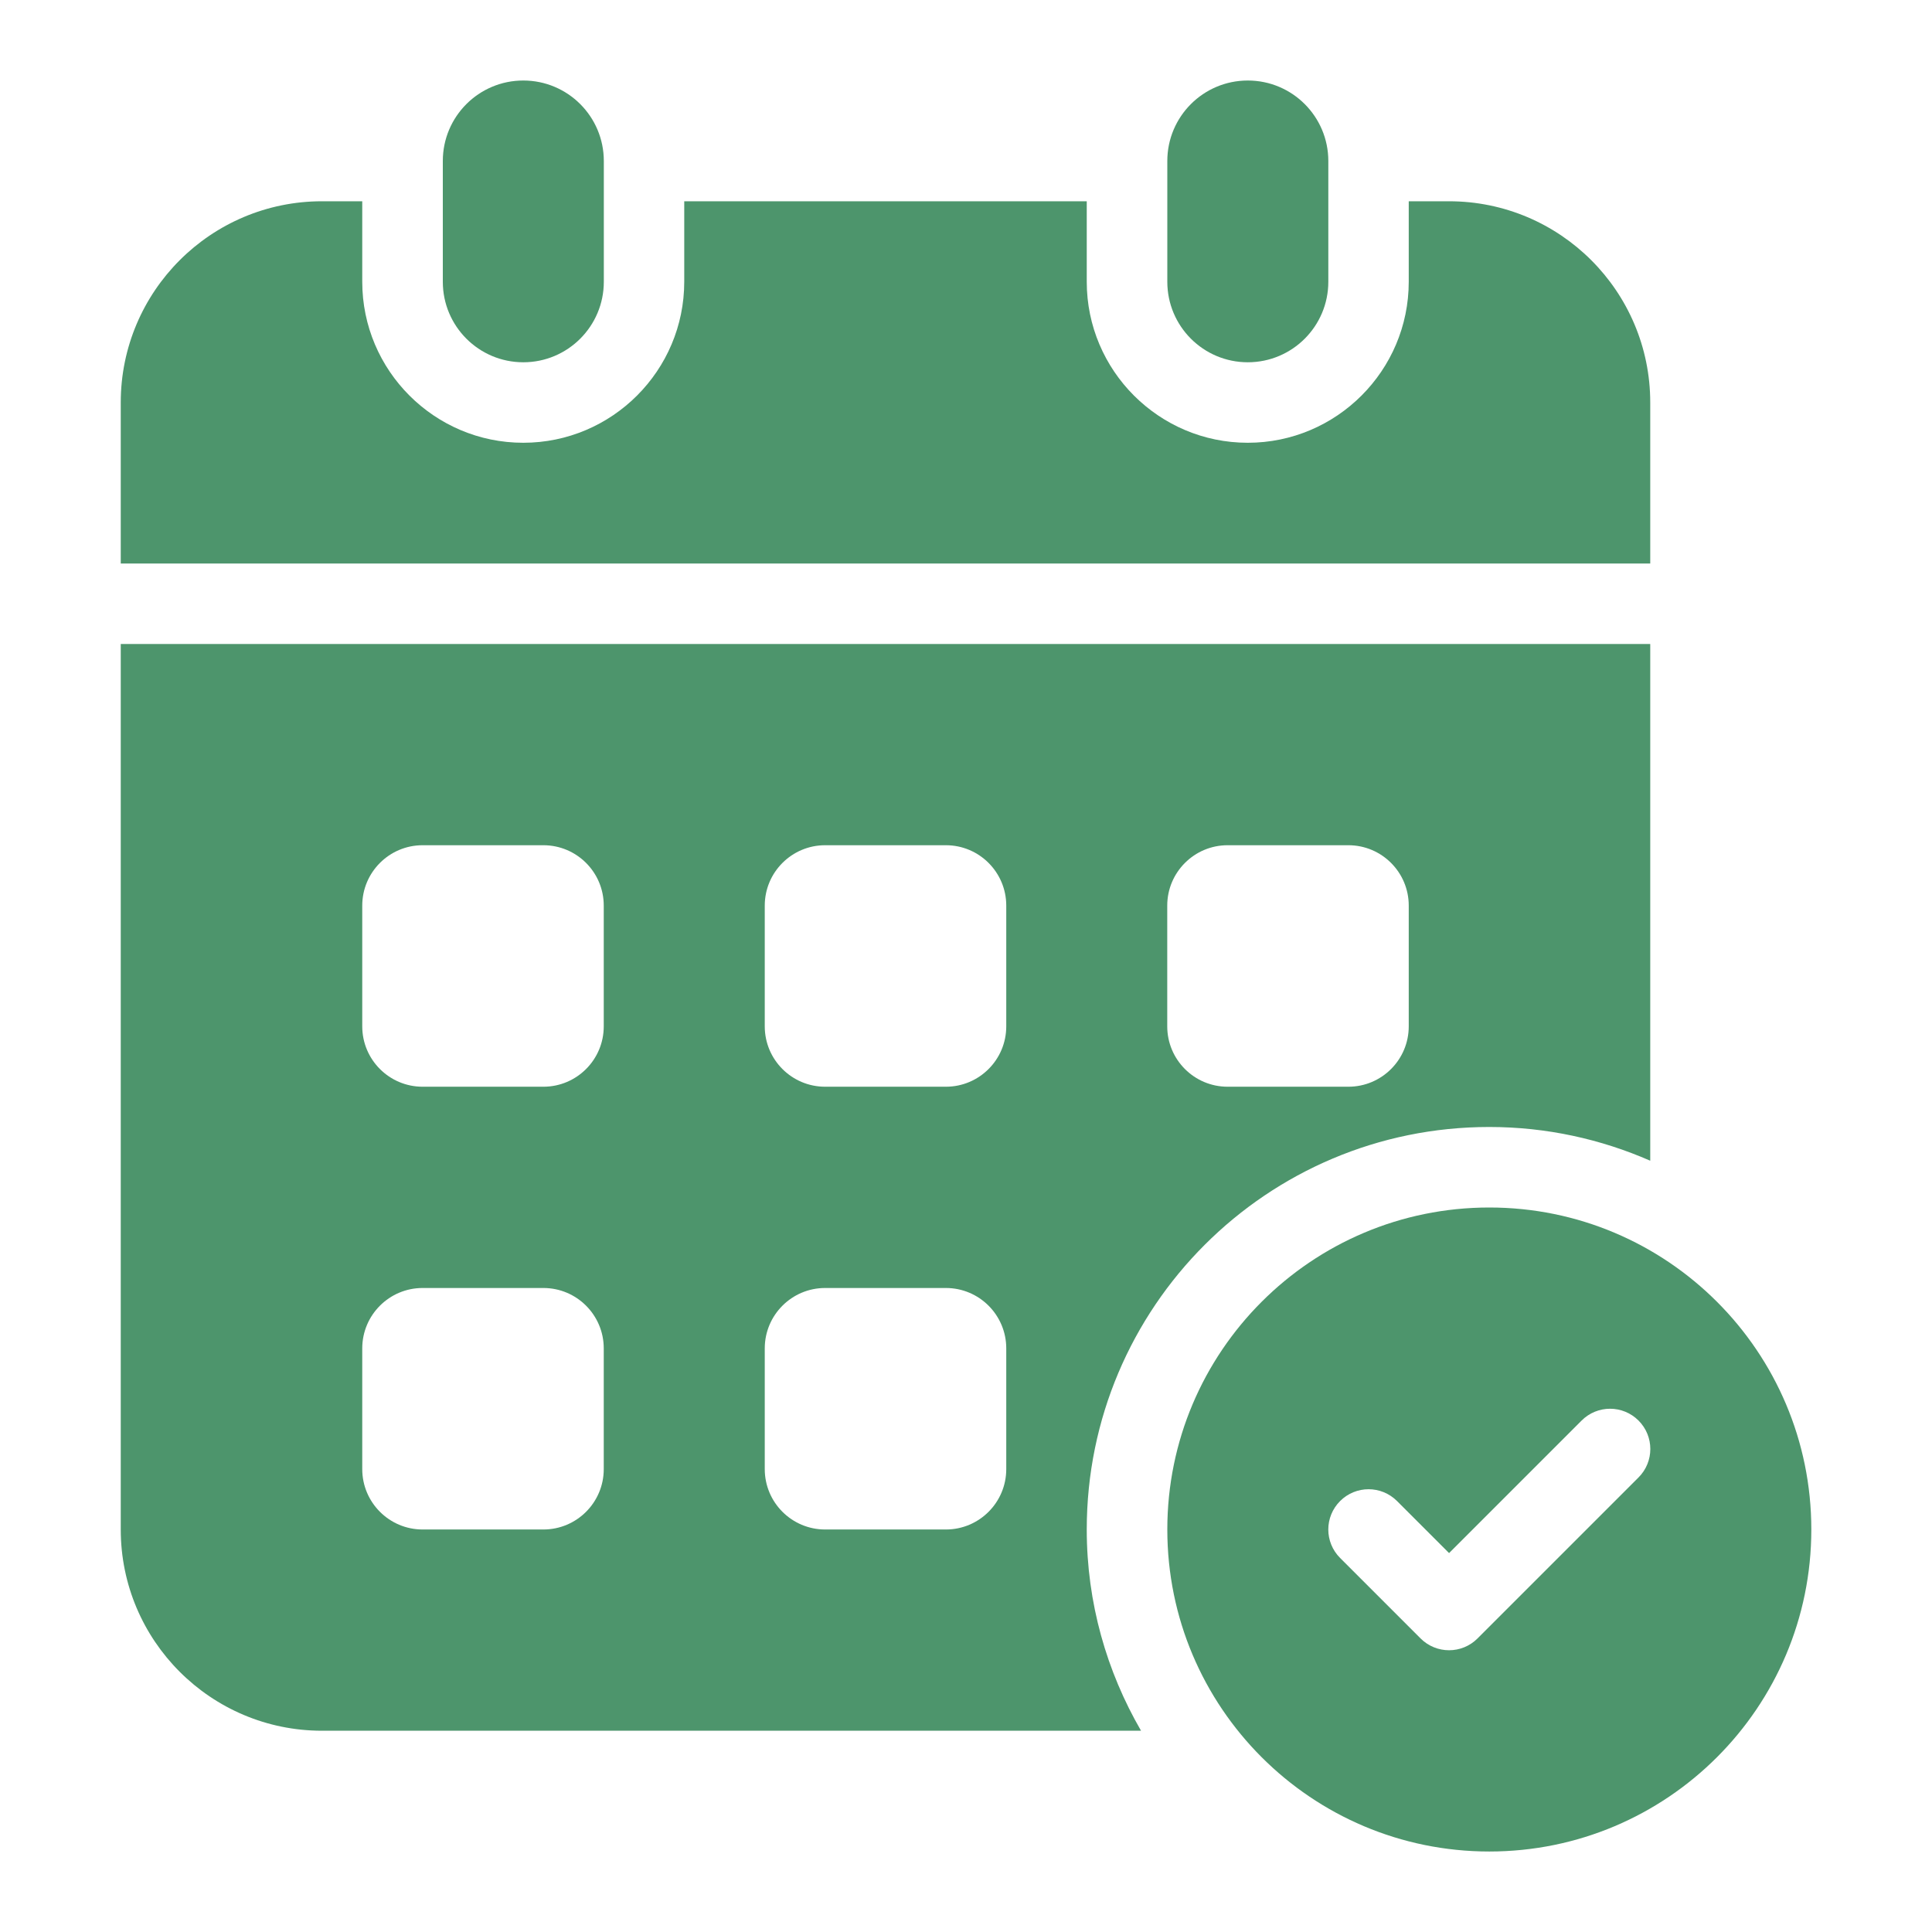
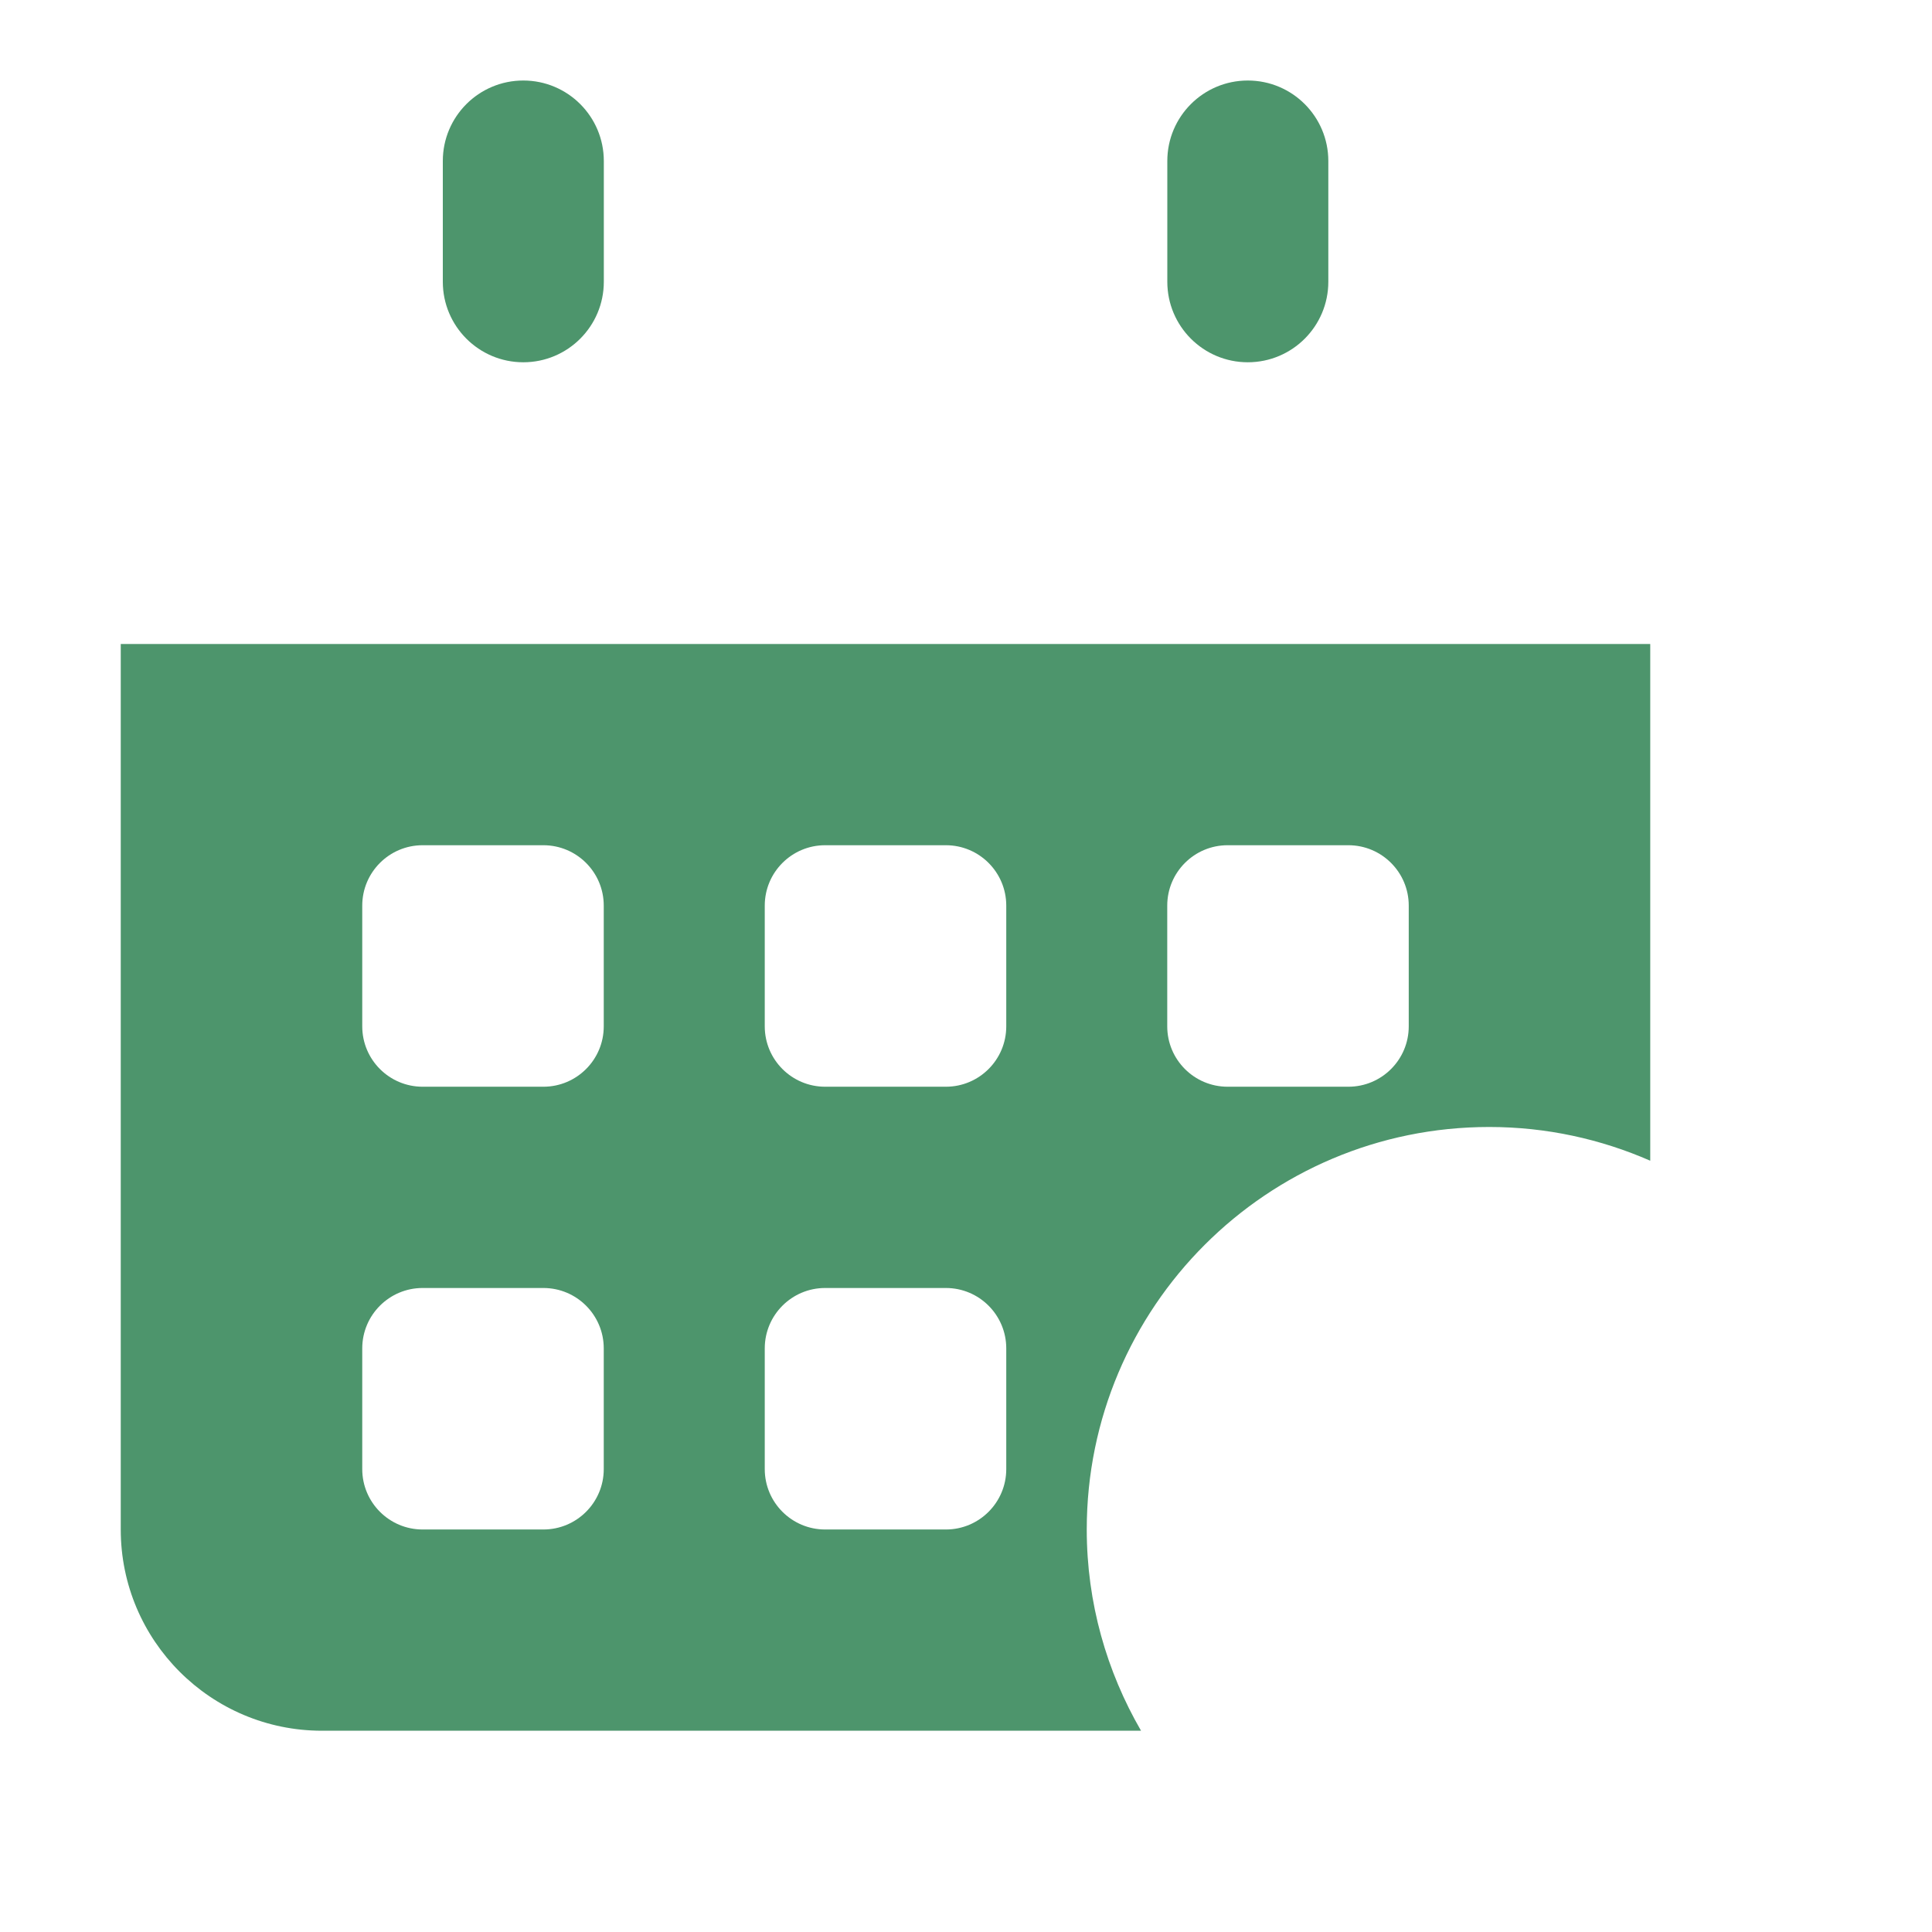
<svg xmlns="http://www.w3.org/2000/svg" width="80" height="80" viewBox="0 0 80 80" fill="none">
  <path d="M45 63.333C45 54.128 52.462 46.666 61.667 46.666C64.038 46.666 66.29 47.169 68.333 48.063V26.666H5V63.333C5 67.934 8.732 71.666 13.333 71.666H47.248C45.827 69.213 45 66.373 45 63.333ZM48.333 37.499C48.333 36.119 49.453 34.999 50.833 34.999H55.833C57.213 34.999 58.333 36.119 58.333 37.499V42.499C58.333 43.879 57.213 44.999 55.833 44.999H50.833C49.453 44.999 48.333 43.879 48.333 42.499V37.499ZM25 60.833C25 62.213 23.88 63.333 22.5 63.333H17.5C16.12 63.333 15 62.213 15 60.833V55.833C15 54.453 16.12 53.333 17.5 53.333H22.5C23.88 53.333 25 54.453 25 55.833V60.833ZM25 42.499C25 43.879 23.88 44.999 22.5 44.999H17.5C16.12 44.999 15 43.879 15 42.499V37.499C15 36.119 16.12 34.999 17.5 34.999H22.5C23.88 34.999 25 36.119 25 37.499V42.499ZM41.667 60.833C41.667 62.213 40.547 63.333 39.167 63.333H34.167C32.787 63.333 31.667 62.213 31.667 60.833V55.833C31.667 54.453 32.787 53.333 34.167 53.333H39.167C40.547 53.333 41.667 54.453 41.667 55.833V60.833ZM41.667 42.499C41.667 43.879 40.547 44.999 39.167 44.999H34.167C32.787 44.999 31.667 43.879 31.667 42.499V37.499C31.667 36.119 32.787 34.999 34.167 34.999H39.167C40.547 34.999 41.667 36.119 41.667 37.499V42.499Z" fill="#4D956C" />
-   <path d="M68.333 23.334V16.667C68.333 12.066 64.602 8.334 60 8.334H58.333V11.667C58.333 15.344 55.343 18.334 51.667 18.334C47.99 18.334 45 15.344 45 11.667V8.334H28.333V11.667C28.333 15.344 25.343 18.334 21.667 18.334C17.99 18.334 15 15.344 15 11.667V8.334H13.333C8.732 8.334 5 12.066 5 16.667V23.334H68.333Z" fill="#4D956C" />
  <path d="M25.003 6.667C25.003 4.826 23.51 3.334 21.669 3.334C19.828 3.334 18.336 4.826 18.336 6.667V11.667C18.336 13.508 19.828 15.001 21.669 15.001C23.51 15.001 25.003 13.508 25.003 11.667V6.667Z" fill="#4D956C" />
-   <path d="M55.003 6.667C55.003 4.826 53.51 3.334 51.669 3.334C49.828 3.334 48.336 4.826 48.336 6.667V11.667C48.336 13.508 49.828 15.001 51.669 15.001C53.51 15.001 55.003 13.508 55.003 11.667V6.667Z" fill="#4D956C" />
-   <path d="M61.669 50C54.306 50 48.336 55.97 48.336 63.333C48.336 70.697 54.306 76.667 61.669 76.667C69.033 76.667 75.003 70.697 75.003 63.333C75.003 55.97 69.033 50 61.669 50ZM67.848 61.178L61.181 67.845C60.856 68.17 60.429 68.333 60.003 68.333C59.576 68.333 59.149 68.17 58.824 67.845L55.491 64.512C54.839 63.86 54.839 62.807 55.491 62.155C56.143 61.503 57.196 61.503 57.848 62.155L60.003 64.31L65.491 58.822C66.143 58.17 67.196 58.17 67.848 58.822C68.499 59.473 68.499 60.527 67.848 61.178Z" fill="#4D956C" />
+   <path d="M55.003 6.667C55.003 4.826 53.51 3.334 51.669 3.334C49.828 3.334 48.336 4.826 48.336 6.667V11.667C48.336 13.508 49.828 15.001 51.669 15.001C53.51 15.001 55.003 13.508 55.003 11.667V6.667" fill="#4D956C" />
</svg>